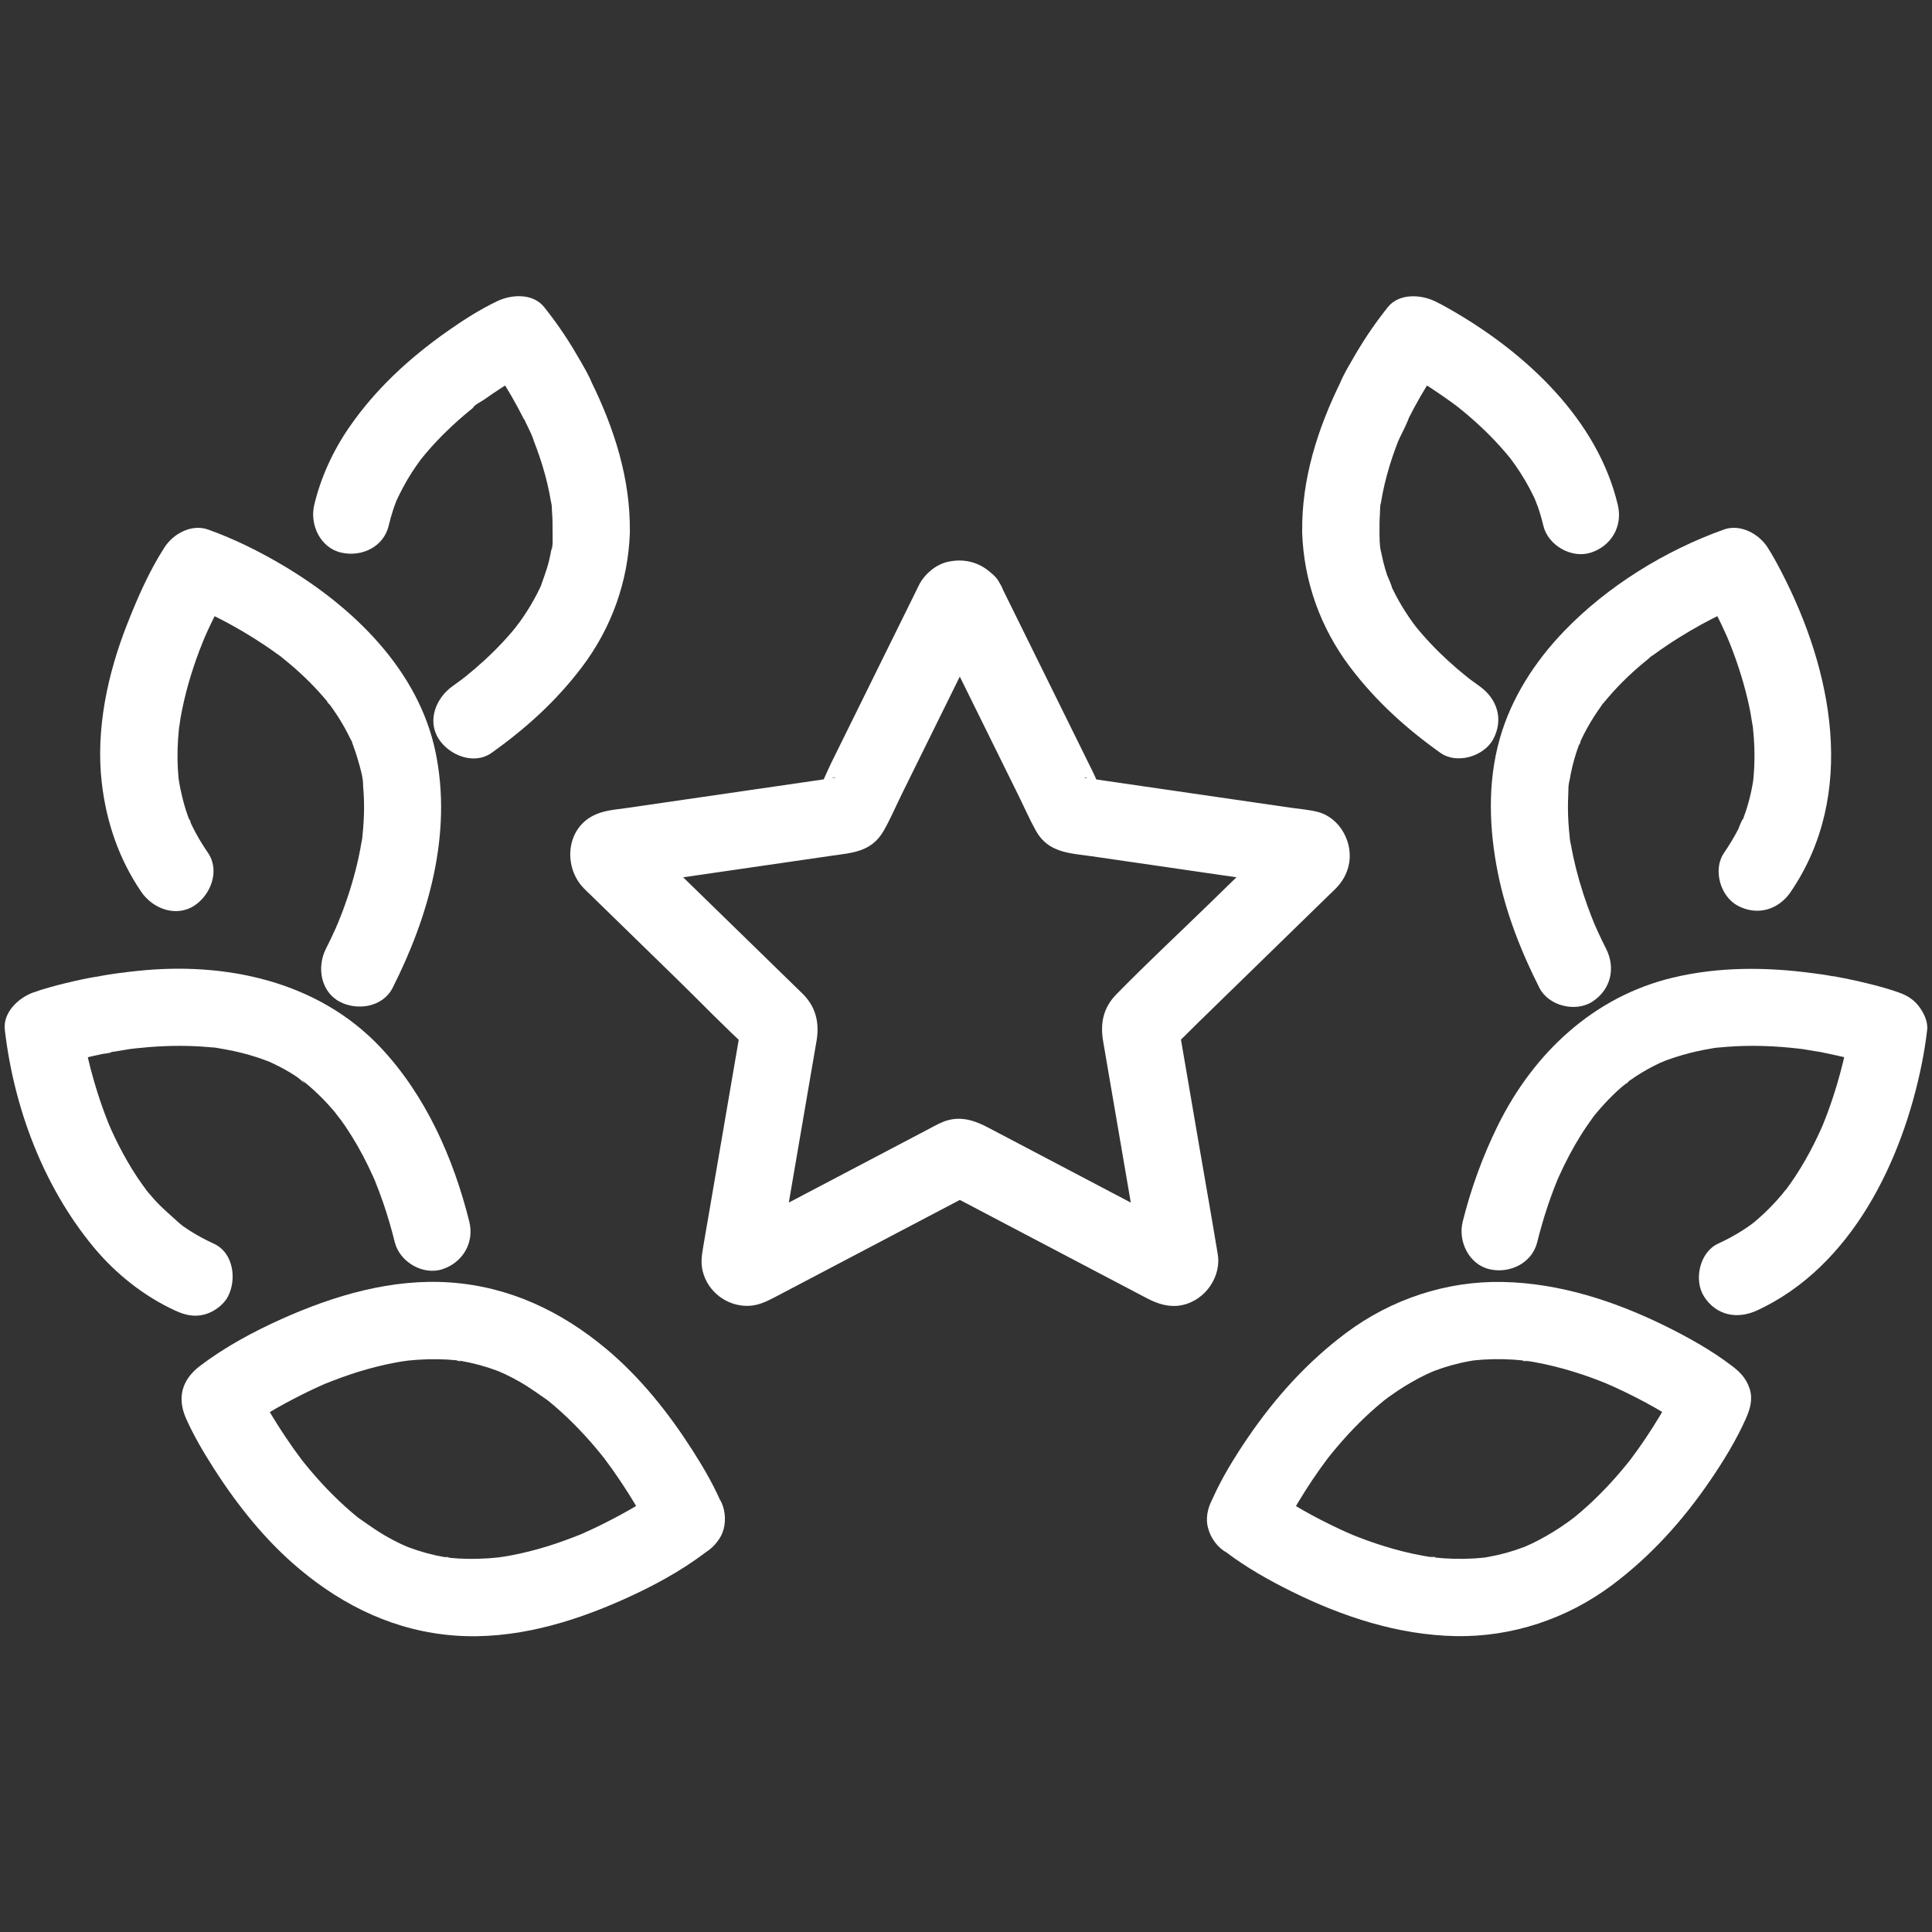
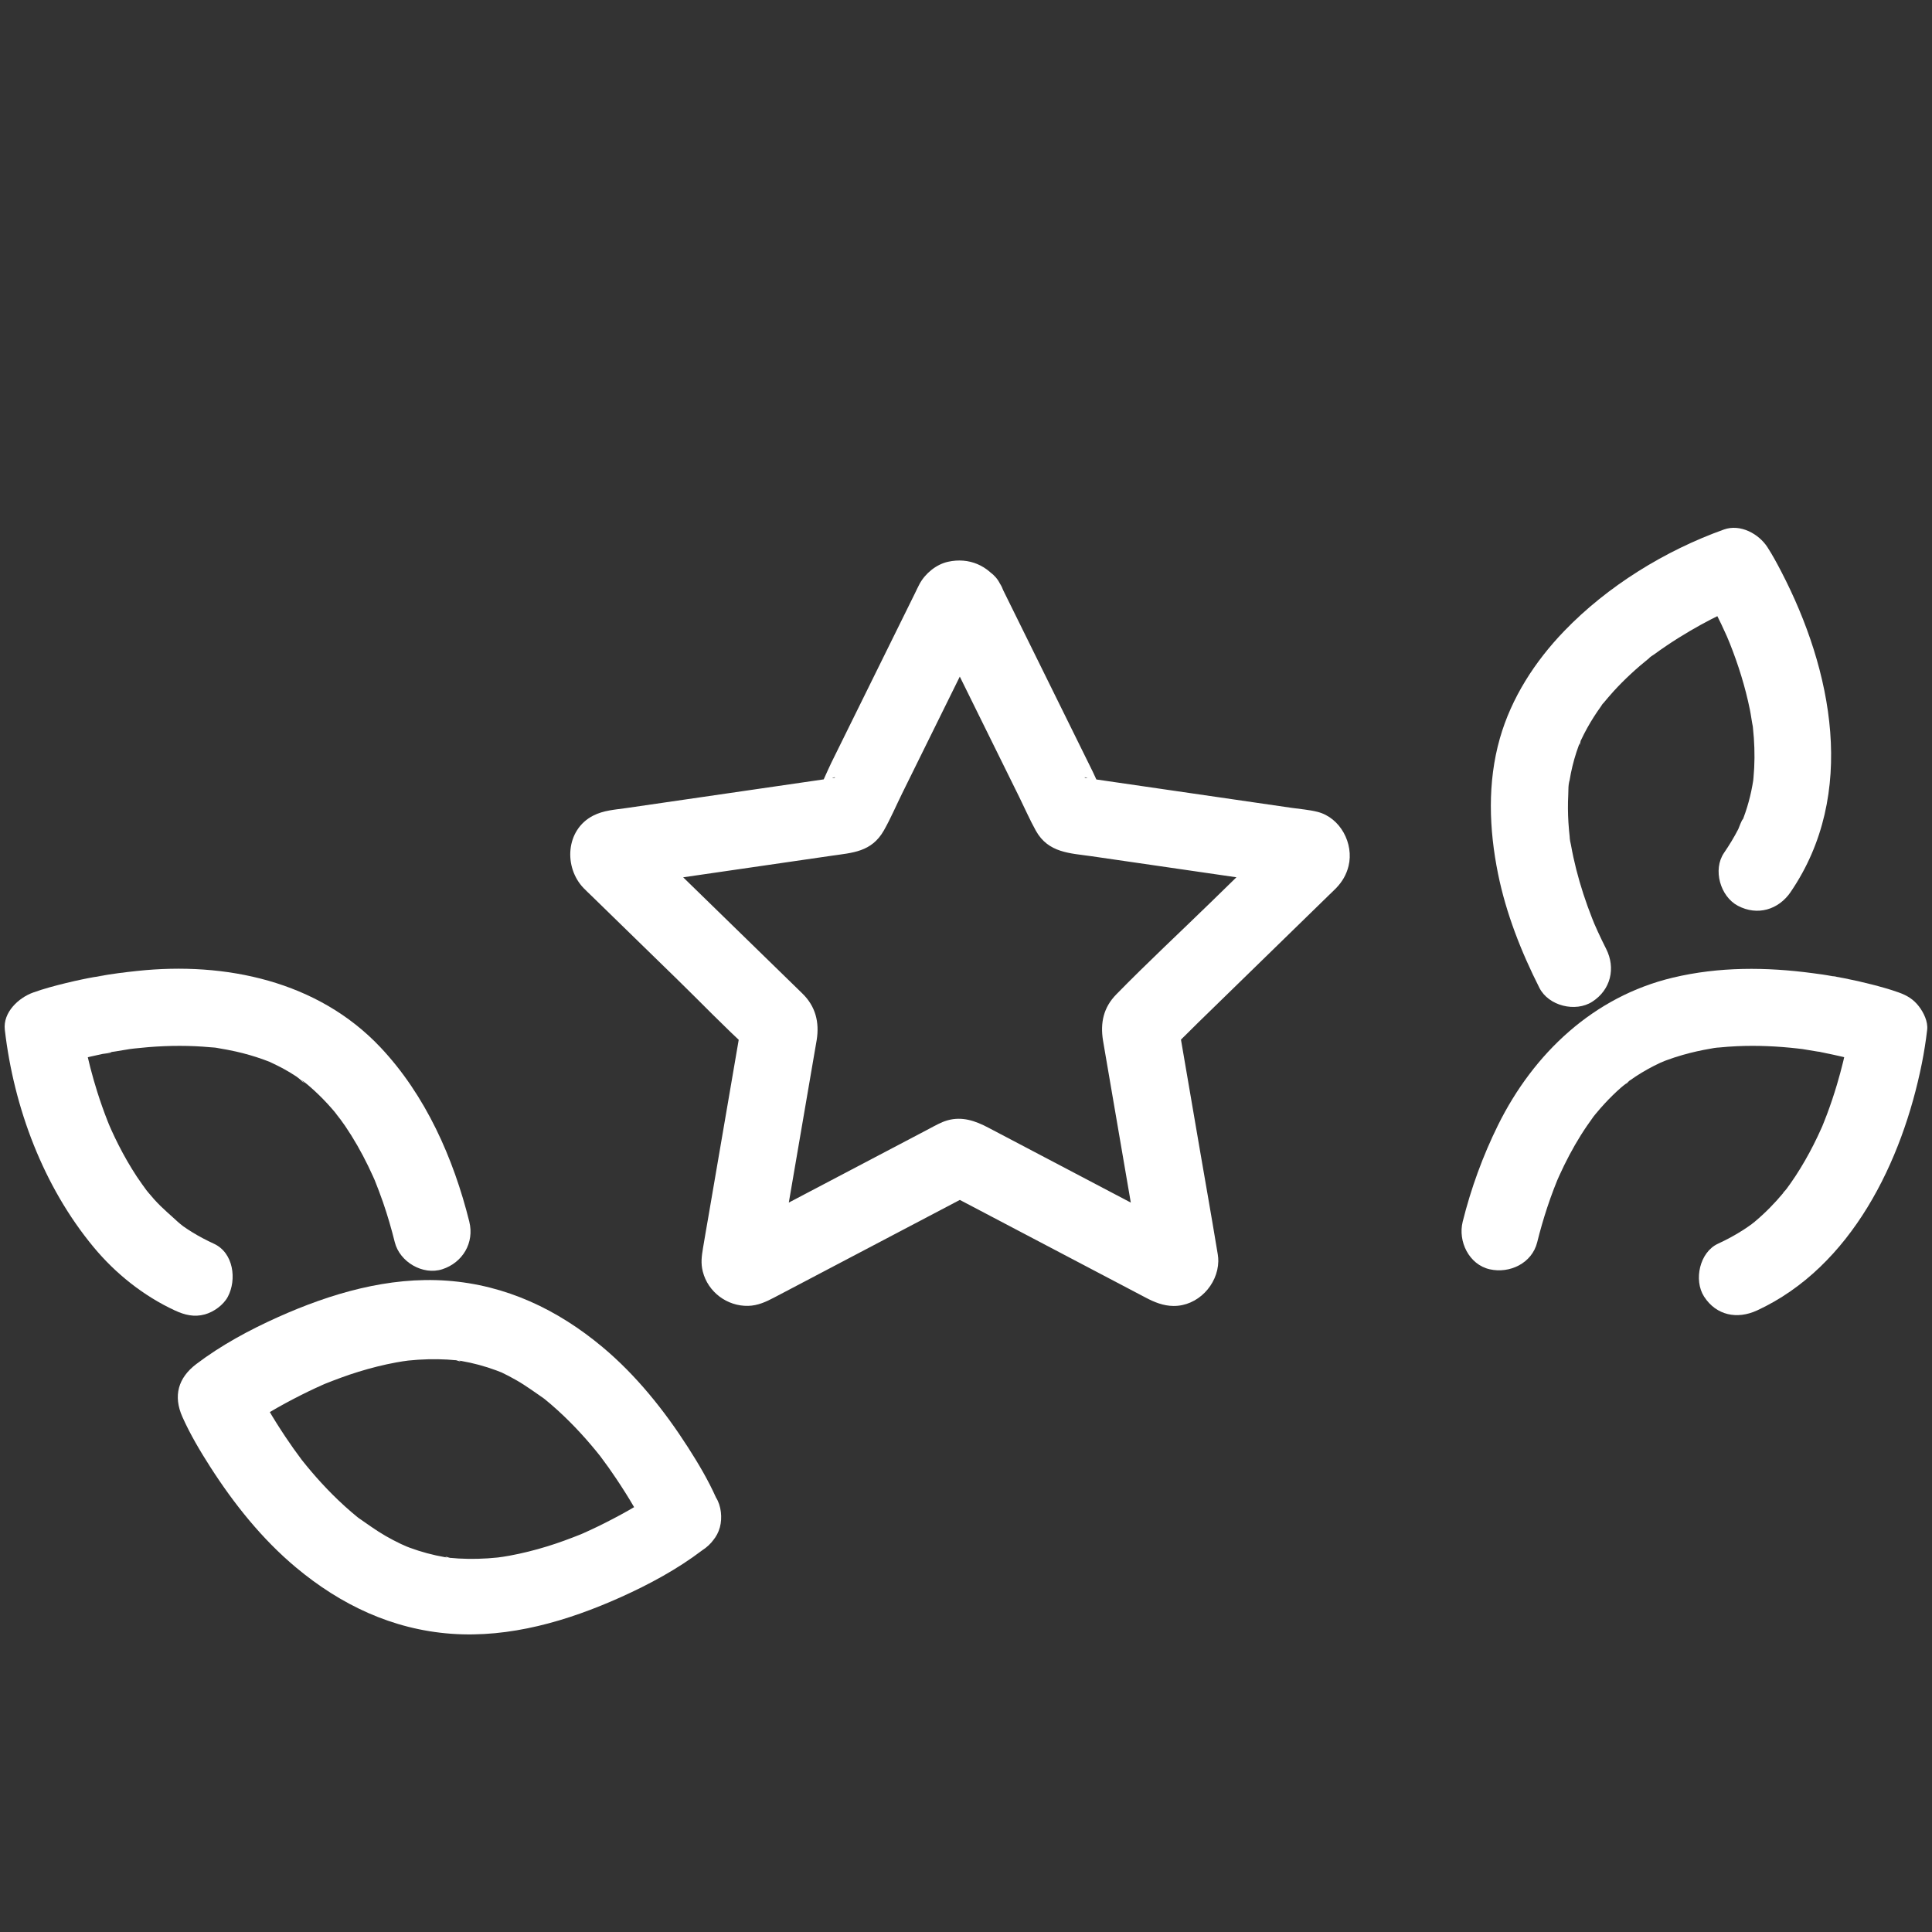
<svg xmlns="http://www.w3.org/2000/svg" viewBox="0 0 1200 1200" data-name="Layer 8" id="Layer_8">
  <rect x="0" y="0" width="1200" height="1200" fill="#333333" stroke="none" />
  <defs>
    <style>
      .cls-1 {
        fill: #fff;
      }
    </style>
  </defs>
  <path d="M579.58,386.67c10.56,21.4,21.12,42.8,31.68,64.2,7.3,14.8,14.6,29.59,21.91,44.39,3.39,6.87,6.49,14,10.22,20.7,7.75,13.92,21.32,13.94,34.71,15.88,15.56,2.26,31.13,4.52,46.69,6.78,16.85,2.45,33.71,4.9,50.56,7.35,9.28,1.35,18.91,3.62,28.29,4.11,6.1.32-10.85-30.1-7.57-32.58-.62.47-1.16,1.13-1.71,1.67l-9.18,8.95c-11.02,10.75-22.05,21.49-33.07,32.24-19.58,19.08-39.68,37.76-58.79,57.3-7.95,8.13-9.99,17.63-8.22,28.61.5,3.1,1.06,6.2,1.59,9.3,2.41,14.04,4.81,28.07,7.22,42.11l14.97,87.27c.18,1.04.31,2.09.54,3.12,2.78,12.53,39.74-15.85,28.63-22.36-2.65-1.55-5.46-2.87-8.17-4.3-12.54-6.59-25.08-13.19-37.62-19.78-26.16-13.76-52.33-27.51-78.49-41.27-7.92-4.16-16.16-7.1-25.34-4.48-3.93,1.12-7.63,3.29-11.25,5.19-11.29,5.94-22.58,11.87-33.87,17.81-27.56,14.49-55.12,28.98-82.68,43.47-2.18,1.15-4.69,2.13-6.73,3.54,4.69-3.24,27.02,30.18,29.09,21.56.31-1.29.45-2.65.68-3.95,2.13-12.4,4.25-24.8,6.38-37.2,5.29-30.83,10.58-61.66,15.86-92.49.45-2.63.94-5.26,1.36-7.9,1.75-11.09-.76-20.89-8.88-28.81s-15.61-15.21-23.41-22.82c-23.14-22.56-46.28-45.11-69.42-67.67-2.75-2.68-5.41-5.49-8.27-8.06-.39-.35-.73-.8-1.15-1.12,5.92,4.43-17.82,33.53-6.84,32.57,10.19-.89,20.41-2.97,30.52-4.44,32.21-4.68,64.42-9.36,96.64-14.04,12.95-1.88,24.87-2.24,32.52-15.71,4.19-7.38,7.58-15.35,11.33-22.96,14.55-29.47,29.09-58.95,43.64-88.42l6.5-13.18c.57-1.16,1.25-2.32,1.74-3.52.12-.29.32-.55.42-.85.02-.06.07-.11.08-.17,0-.01.01-.02.02-.03l-8.28,4.65c-8.28,7.75-16.55,6.2-24.83-4.65,6.8,10.54,21.61,15.85,32.84,8.61,10.53-6.79,15.89-21.55,8.61-32.84s-19.22-16.41-32.26-13.52c-7.3,1.62-14.09,7.24-17.62,13.72-1.01,1.86-1.88,3.81-2.81,5.7l-14.29,28.95c-12.56,25.46-25.13,50.92-37.69,76.37-3.09,6.25-5.65,13.5-9.73,19.2l8.61-8.61c3.32-2.41,4.37-1.16,2.42-1.07-1.01.05-2.04.3-3.03.44l-11.25,1.64c-12.02,1.75-24.04,3.49-36.06,5.24-26.08,3.79-52.15,7.58-78.23,11.37-7.15,1.04-14.21,1.39-20.74,4.75-17.1,8.79-18.35,32.1-5.83,45.04,1.57,1.63,3.25,3.17,4.87,4.75,17.7,17.25,35.4,34.5,53.1,51.76,14.82,14.44,29.23,29.51,44.55,43.43,6.8,6.18-2.45-26.36-4.21-17.6-.53,2.66-.92,5.36-1.38,8.03-1.87,10.89-3.74,21.79-5.6,32.68-4.6,26.84-9.21,53.69-13.81,80.53-1.14,6.64-2.33,13.28-3.42,19.93-.85,5.2-1.45,9.36-.13,14.6,3.21,12.72,15.13,21.64,28.23,21.31,6-.15,11.1-2.54,16.21-5.23,40.56-21.32,81.12-42.65,121.68-63.97.89-.47,1.84-.9,2.71-1.42.21-.13.46-.21.66-.35.07-.04.15-.07.21-.11.15-.11-20.06.02-20.14-.03,1.17.84,2.7,1.42,3.97,2.09,8.56,4.5,17.11,9,25.67,13.49,24.46,12.86,48.91,25.72,73.37,38.57l22.74,11.95c5.33,2.8,10.8,5,16.99,5.07,15.04.17,27.6-13.03,27.89-27.75.06-2.81-.56-5.59-1.01-8.36-3.3-19.99-6.85-39.94-10.28-59.91-4.22-24.61-8.44-49.23-12.66-73.84-.43-2.48-.76-4.99-1.28-7.45-1.74-8.31-11.07,24.05-4.02,17.63,5.76-5.25,11.2-10.92,16.78-16.36,19.81-19.31,39.62-38.62,59.42-57.92,7.26-7.08,14.52-14.15,21.78-21.23,1.49-1.45,3.02-2.86,4.46-4.35,3.81-3.95,6.39-8.37,7.71-13.71,3.42-13.89-5.05-30.09-19.36-33.67-5.17-1.3-10.67-1.7-15.95-2.46-12.13-1.76-24.25-3.52-36.38-5.29-26.08-3.79-52.15-7.58-78.23-11.37l-10.18-1.48c-.94-.14-1.91-.37-2.86-.42-1.94-.1-.92-1.36,2.42,1.07,2.87,2.87,5.74,5.74,8.61,8.61-2.95-4.12-4.82-9.26-7.05-13.79l-15.04-30.47c-11.51-23.33-23.03-46.66-34.54-69.99-2.66-5.39-5.32-10.79-7.99-16.18-5.57-11.28-22.47-15.29-32.84-8.61-11.56,7.45-14.57,20.77-8.61,32.84Z" class="cls-1" />
  <g>
-     <path d="M414.2,922.65c-11.95,9.07-25.27,16.64-38.63,23.38-2.85,1.44-5.73,2.83-8.63,4.18-1.51.7-3.03,1.39-4.55,2.07-.78.34-1.56.68-2.33,1.02-4.44,1.96,5.52-2.22.96-.41-6.93,2.76-13.9,5.37-21.03,7.56-7.71,2.38-15.54,4.35-23.48,5.81-1.9.35-3.81.67-5.72.96-.98.15-4.28.74-.42.08,4.35-.75-.46.02-1.16.09-4.14.43-8.31.71-12.47.81-3.95.1-7.91.04-11.86-.18-1.99-.11-3.97-.27-5.95-.47-2.24-.23-4.32-1.54,1.17.23-1.15-.37-2.53-.38-3.72-.59-7.48-1.29-14.82-3.27-21.94-5.9-1.05-.39-7.27-2.85-3.04-1.15s-1.53-.75-2.33-1.13c-3.22-1.53-6.38-3.19-9.47-4.96-6.16-3.52-11.75-7.72-17.61-11.7,6.21,4.21,1.56,1.2.02-.05-1.27-1.03-2.52-2.08-3.76-3.14-2.76-2.37-5.45-4.81-8.08-7.32-4.83-4.61-9.44-9.44-13.86-14.45-2-2.27-3.96-4.58-5.88-6.91-.94-1.14-1.86-2.29-2.78-3.45-3.67-4.63,3.3,4.38-.22-.28s-6.78-9.26-9.97-14.04c-7.57-11.34-14.79-23.25-20.36-35.73-2.87,10.95-5.74,21.89-8.61,32.84,11.95-9.07,25.27-16.64,38.63-23.38,2.85-1.44,5.73-2.83,8.63-4.18,1.51-.7,3.03-1.39,4.55-2.07.78-.34,1.56-.68,2.33-1.02,4.44-1.96-5.52,2.22-.96.41,6.93-2.76,13.9-5.37,21.03-7.56,7.71-2.38,15.54-4.35,23.48-5.81,1.9-.35,3.81-.67,5.72-.96.98-.15,4.28-.74.42-.08-4.35.75.46-.02,1.16-.09,4.14-.43,8.31-.71,12.47-.81s7.91-.04,11.86.18c1.99.11,3.97.27,5.95.47,2.24.23,4.32,1.54-1.17-.23,1.15.37,2.53.38,3.72.59,7.48,1.29,14.82,3.27,21.94,5.9,1.05.39,7.27,2.85,3.04,1.15s1.53.75,2.33,1.13c3.22,1.53,6.38,3.19,9.47,4.96,6.16,3.52,11.75,7.72,17.61,11.7-6.21-4.21-1.56-1.2-.02.05,1.27,1.03,2.52,2.08,3.76,3.14,2.76,2.37,5.45,4.81,8.08,7.32,4.83,4.61,9.44,9.44,13.86,14.45,2,2.27,3.96,4.58,5.88,6.91.94,1.14,1.86,2.29,2.78,3.45,3.67,4.63-3.3-4.38.22.28s6.78,9.26,9.97,14.04c7.57,11.34,14.79,23.25,20.36,35.73,5.13,11.51,22.76,15.1,32.84,8.61,11.9-7.67,14.1-20.53,8.61-32.84-4.82-10.79-10.94-21.12-17.31-31.05-14.71-22.95-32.23-44.89-53.21-62.42-27.88-23.29-59.92-38.53-96.49-41.2-36.33-2.65-72.33,7.95-105.13,22.67-17.63,7.91-35.22,17.39-50.66,29.12-11.23,8.53-14.46,19.72-8.61,32.84,4.82,10.79,10.94,21.12,17.31,31.05,14.71,22.95,32.23,44.89,53.21,62.42,27.88,23.29,59.92,38.53,96.49,41.2,36.33,2.65,72.33-7.95,105.13-22.67,17.63-7.91,35.22-17.39,50.66-29.12,5.19-3.94,9.23-7.8,11.03-14.34,1.58-5.74.87-13.39-2.42-18.49-6.35-9.85-22.14-16.73-32.84-8.61Z" class="cls-1" />
+     <path d="M414.2,922.65c-11.95,9.07-25.27,16.64-38.63,23.38-2.85,1.44-5.73,2.83-8.63,4.18-1.51.7-3.03,1.39-4.55,2.07-.78.34-1.56.68-2.33,1.02-4.44,1.96,5.52-2.22.96-.41-6.93,2.76-13.9,5.37-21.03,7.56-7.71,2.38-15.54,4.35-23.48,5.81-1.9.35-3.81.67-5.72.96-.98.15-4.28.74-.42.08,4.35-.75-.46.02-1.16.09-4.14.43-8.31.71-12.47.81-3.95.1-7.91.04-11.86-.18-1.99-.11-3.97-.27-5.95-.47-2.24-.23-4.32-1.54,1.17.23-1.15-.37-2.53-.38-3.72-.59-7.48-1.29-14.82-3.27-21.94-5.9-1.05-.39-7.27-2.85-3.04-1.15s-1.53-.75-2.33-1.13c-3.22-1.53-6.38-3.19-9.47-4.96-6.16-3.52-11.75-7.72-17.61-11.7,6.21,4.21,1.56,1.2.02-.05-1.27-1.03-2.52-2.08-3.76-3.14-2.76-2.37-5.45-4.81-8.08-7.32-4.83-4.61-9.44-9.44-13.86-14.45-2-2.27-3.96-4.58-5.88-6.91-.94-1.14-1.86-2.29-2.78-3.45-3.67-4.63,3.3,4.38-.22-.28s-6.78-9.26-9.97-14.04c-7.57-11.34-14.79-23.25-20.36-35.73-2.87,10.95-5.74,21.89-8.61,32.84,11.95-9.07,25.27-16.64,38.63-23.38,2.85-1.44,5.73-2.83,8.63-4.18,1.51-.7,3.03-1.39,4.55-2.07.78-.34,1.56-.68,2.33-1.02,4.44-1.96-5.52,2.22-.96.41,6.93-2.76,13.9-5.37,21.03-7.56,7.71-2.38,15.54-4.35,23.48-5.81,1.9-.35,3.81-.67,5.72-.96.98-.15,4.28-.74.42-.08-4.35.75.46-.02,1.16-.09,4.14-.43,8.31-.71,12.47-.81s7.91-.04,11.86.18c1.99.11,3.97.27,5.95.47,2.24.23,4.32,1.54-1.17-.23,1.15.37,2.53.38,3.72.59,7.48,1.29,14.82,3.27,21.94,5.9,1.05.39,7.27,2.85,3.04,1.15c3.22,1.53,6.38,3.19,9.47,4.96,6.16,3.52,11.75,7.72,17.61,11.7-6.21-4.21-1.56-1.2-.02.05,1.27,1.03,2.52,2.08,3.76,3.14,2.76,2.37,5.45,4.81,8.08,7.32,4.83,4.61,9.44,9.44,13.86,14.45,2,2.27,3.96,4.58,5.88,6.91.94,1.14,1.86,2.29,2.78,3.45,3.67,4.63-3.3-4.38.22.28s6.78,9.26,9.97,14.04c7.57,11.34,14.79,23.25,20.36,35.73,5.13,11.51,22.76,15.1,32.84,8.61,11.9-7.67,14.1-20.53,8.61-32.84-4.82-10.79-10.94-21.12-17.31-31.05-14.71-22.95-32.23-44.89-53.21-62.42-27.88-23.29-59.92-38.53-96.49-41.2-36.33-2.65-72.33,7.95-105.13,22.67-17.63,7.91-35.22,17.39-50.66,29.12-11.23,8.53-14.46,19.72-8.61,32.84,4.82,10.79,10.94,21.12,17.31,31.05,14.71,22.95,32.23,44.89,53.21,62.42,27.88,23.29,59.92,38.53,96.49,41.2,36.33,2.65,72.33-7.95,105.13-22.67,17.63-7.91,35.22-17.39,50.66-29.12,5.19-3.94,9.23-7.8,11.03-14.34,1.58-5.74.87-13.39-2.42-18.49-6.35-9.85-22.14-16.73-32.84-8.61Z" class="cls-1" />
    <path d="M291.51,758.86c-9.82-39.44-27.12-78.6-55.28-108.43-38.83-41.12-96.3-53.2-150.92-47.37-7.95.85-15.94,1.82-23.8,3.28l-1.48.26c7.01-.87,6.51-.79-1.5.26-2.5.42-4.99.94-7.47,1.45-3.33.69-6.65,1.44-9.96,2.25-6.89,1.68-13.81,3.51-20.49,5.91-9.05,3.24-18.87,12.33-17.62,23.14,5.61,48.47,23.97,97.43,55.23,135.1,13.65,16.45,31.07,30.3,50.49,39.28,6,2.77,11.89,4.24,18.49,2.42,5.57-1.53,11.6-5.84,14.34-11.03,5.59-10.58,3.56-27.21-8.61-32.84-4.73-2.19-9.35-4.59-13.78-7.34-1.81-1.12-3.59-2.3-5.34-3.52-1.9-1.32-6.66-5.96-1.24-.79-5.61-5.35-11.57-10.08-16.77-15.9-1.24-1.38-2.45-2.79-3.63-4.22-.53-.63-1.03-1.28-1.56-1.91-2.89-3.47,2.93,4,1.1,1.46-2.27-3.14-4.57-6.24-6.71-9.48-4.17-6.33-7.95-12.92-11.38-19.68-1.57-3.1-3.08-6.24-4.51-9.42-.47-1.04-2.91-6.76-1.06-2.33,1.75,4.18.25.57-.08-.23-.42-1.02-.83-2.05-1.23-3.08-2.3-5.86-4.39-11.79-6.29-17.79-3.17-10.05-5.81-20.27-7.88-30.6-.68-3.41-1.3-6.82-1.84-10.26-.15-1-.29-1.99-.44-2.99,1.59,10.43.96,7.41.7,5.14-5.87,7.71-11.75,15.43-17.62,23.14,4.84-1.73,9.82-3.13,14.78-4.45s10.41-2.61,15.67-3.7c1.13-.23,4.72-.37,5.54-1.1l-4.42.5,6.38-.86c3.01-.47,6.02-1.02,9.03-1.49,5.59-.87-5.74.65,0-.02,1.1-.13,2.19-.27,3.28-.39,2.82-.32,5.64-.59,8.46-.82,6.53-.53,13.08-.81,19.63-.8s12.44.28,18.64.84c1.84.17,3.86.2,5.67.61-.76-.17-5.24-.84-.7-.07,3.74.64,7.46,1.29,11.16,2.13,5.67,1.28,11.27,2.88,16.75,4.83,1.38.49,2.74,1.06,4.12,1.54,3.46,1.21-5.27-2.52-.03-.02,3.22,1.54,6.43,3.06,9.55,4.8,2.43,1.36,4.81,2.8,7.13,4.33,1.52.99,4.27,3.76,5.99,4.19-3.35-.84-3.37-2.68-.85-.64.93.76,1.86,1.53,2.77,2.31,2.18,1.87,4.3,3.81,6.35,5.82,3.39,3.32,6.62,6.81,9.67,10.44,1.22,1.46,5.73,8.02,1.52,1.77,1.56,2.32,3.32,4.52,4.89,6.84,5.39,7.93,10.13,16.3,14.33,24.92,1.06,2.18,2.09,4.38,3.08,6.59.45.99.88,1.99,1.32,2.98,1.9,4.28-2.02-5.02-.42-.99,1.83,4.6,3.6,9.21,5.22,13.88,2.82,8.18,5.24,16.48,7.33,24.88,3.03,12.19,17.4,20.69,29.52,16.76,12.63-4.09,20.01-16.46,16.76-29.52h0Z" class="cls-1" />
-     <path d="M243.86,613.58c22.62-44.71,37.02-96.01,26.73-146.11-10.53-51.29-51.25-90.45-94.69-116.22-14.73-8.74-30.46-16.55-46.61-22.33-10.24-3.67-21.63,2.54-27.1,11.03-9.57,14.83-16.8,31.42-23.23,47.78-12.11,30.77-19.58,65.32-15.75,98.44,2.82,24.42,10.62,47.37,24.54,67.79,7.06,10.35,21.42,15.97,32.84,8.61,10.3-6.64,16.17-21.74,8.61-32.84-2.58-3.79-5.03-7.66-7.23-11.68-1.11-2.03-2.17-4.08-3.17-6.17-.22-.46-1.27-3.12-1.46-3.16.97.24,1.83,4.63.08.06-3.05-7.98-5.02-16.18-6.47-24.58-.71-4.12.33,1.57.26,1.97.13-.73-.25-2.29-.32-2.94-.19-1.96-.33-3.92-.44-5.88-.22-4.14-.26-8.3-.13-12.45.12-3.87.38-7.73.76-11.58.17-1.67.4-3.33.57-5-.8,7.92.08-.09.43-2.08,2.53-14.47,6.65-28.64,11.85-42.37,1.12-2.95,2.36-5.86,3.5-8.8.2-.51-2.35,5.44-1.32,3.13.3-.67.58-1.35.88-2.03.64-1.47,1.3-2.93,1.96-4.38,2.17-4.74,4.47-9.41,6.9-14.02s4.94-9.22,7.77-13.6c-9.03,3.68-18.07,7.35-27.1,11.03.79.28,1.56.58,2.34.89.82.32,1.64.65,2.46.98,5.16,2.07-5.87-2.58-.85-.36,7.74,3.42,15.34,7.12,22.76,11.19,9.93,5.44,19.54,11.45,28.7,18.1,1.27.92,2.68,1.79,3.84,2.84-3.89-3.52-1.91-1.5-.94-.71,1.99,1.62,3.98,3.22,5.93,4.88,3.98,3.4,7.84,6.94,11.54,10.65s7.39,7.73,10.79,11.84c.65.78,1.31,1.84,2.04,2.51-3.92-3.61-1.44-1.89-.31-.34,1.77,2.41,3.47,4.88,5.08,7.39,2.82,4.39,5.37,8.95,7.64,13.65.53,1.1,1.57,2.58,1.74,3.77-.58-4.08-1.18-3.01-.5-1.1,1.19,3.32,2.39,6.61,3.36,10.01,1.4,4.93,3.31,10.78,3.39,15.94-.11-6.45-.12-.47,0,.86.11,1.21.21,2.43.29,3.64.22,3.33.31,6.66.3,9.99-.02,5.69-.36,11.38-.97,17.04-.12,1.13-.19,2.41-.42,3.53,1.35-6.53.04-.67-.18.61-.48,2.87-1.02,5.73-1.62,8.57-2.49,11.76-5.97,23.31-10.19,34.56-1.04,2.77-2.14,5.51-3.25,8.25-1.5,3.74.61-1.51.78-1.84-.73,1.37-1.26,2.9-1.9,4.33-1.89,4.21-3.88,8.36-5.97,12.48-5.66,11.19-3.32,26.53,8.61,32.84,10.92,5.77,26.79,3.35,32.84-8.61h0Z" class="cls-1" />
-     <path d="M305.33,467.61c21.33-15.14,40.22-32.29,56.04-53.17,18.46-24.38,28.85-53.27,29.86-83.87.35-10.42-7.69-20.48-17.62-23.14h-.04c5.87,7.7,11.75,15.42,17.62,23.13.52-33.02-9.76-64.83-24.25-94.14l2.42,18.49c2.97-11.49-3.9-21.99-9.37-31.59-2.89-5.08-5.94-10.06-9.16-14.94-4-6.07-8.29-11.93-12.82-17.61-6.95-8.72-20.19-7.99-29.08-3.75-10.97,5.23-21.39,11.92-31.29,18.9-23.43,16.51-44.4,35.78-60.73,59.46-10.01,14.51-17.7,31.15-21.76,48.33-2.88,12.19,3.81,26.57,16.76,29.52s26.43-3.69,29.52-16.76c.8-3.37,1.71-6.7,2.8-9.98.54-1.62,1.12-3.24,1.73-4.83.23-.59.5-1.18.7-1.78.94-2.77-2.4,5.31-.68,1.62,2.85-6.12,5.96-12.04,9.61-17.73,1.79-2.8,3.68-5.53,5.66-8.21.49-.66,1.03-1.3,1.49-1.98-.1.16-3.86,4.84-1.48,1.94,1.04-1.26,2.06-2.54,3.11-3.8,4.26-5.05,8.8-9.85,13.55-14.44,4.36-4.22,8.91-8.24,13.6-12.1.98-.8,1.96-1.6,2.95-2.39.56-.44,1.12-.88,1.68-1.32,2.79-2.22-2.38,1.89-2.36,1.82.49-1.58,5.53-4.11,6.9-5.09,7.05-5.03,14.34-9.72,21.85-14.04,3.48-2,7-3.97,10.63-5.7-9.69-1.25-19.39-2.5-29.08-3.75,1.72,2.16-3.42-4.53-3-3.89.51.77,1.12,1.48,1.67,2.23,2.05,2.78,4.02,5.63,5.94,8.5,6.22,9.32,11.8,19.05,16.82,29.06l-2.42-18.49c-3.24,12.5,4.84,20.69,8.43,31.55-2.05-6.19-.35-.73.11.44.62,1.58,1.22,3.18,1.81,4.77,1.29,3.54,2.49,7.11,3.58,10.71,2.16,7.14,3.92,14.4,5.13,21.76.28,1.71,1.99,6.26.16.83.54,1.6.4,3.75.53,5.47.33,4.3.42,8.59.35,12.9-.16,10.45,7.56,20.45,17.62,23.14h.04c-5.87-7.7-11.75-15.42-17.62-23.13-.11,3.46.42,8.29-.83,11.53l.33-2.52c-.2,1.29-.42,2.58-.67,3.86-.3,1.55-.64,3.09-1,4.62-1.4,5.89-3.63,11.36-5.54,17.07.73-2.18,1.75-4.04.24-.79-.65,1.39-1.33,2.77-2.03,4.14-1.28,2.49-2.63,4.95-4.06,7.35-1.55,2.61-3.19,5.17-4.9,7.68-.71,1.04-1.43,2.07-2.17,3.09-.51.71-3.95,4.71-1.27,1.79s-.35.42-.9,1.09c-.94,1.15-1.89,2.29-2.85,3.42-1.75,2.05-3.55,4.06-5.39,6.03-3.74,4.01-7.65,7.86-11.7,11.56-3.67,3.36-7.46,6.59-11.33,9.71-1.01.81-2.06,1.58-3.05,2.41,5.64-4.72,2.13-1.65.85-.69-1.93,1.44-3.89,2.86-5.85,4.25-10.21,7.25-16.06,21.28-8.61,32.84,6.54,10.14,21.89,16.38,32.84,8.61h0Z" class="cls-1" />
  </g>
  <g>
-     <path d="M761.57,964.09c12.56,9.54,26.62,17.45,40.72,24.43,31.65,15.67,66.11,26.99,101.71,27.7,35.02.7,69.28-10.74,97.27-31.68,24.21-18.11,44.11-40.25,61.11-65.2,8.21-12.05,16.02-24.77,21.98-38.13,2.59-5.81,4.49-12.08,2.42-18.49s-5.77-10.35-11.03-14.34c-12.56-9.54-26.62-17.45-40.72-24.43-31.65-15.67-66.11-26.99-101.71-27.7-35.02-.7-69.28,10.74-97.27,31.68-24.21,18.11-44.11,40.25-61.11,65.2-8.21,12.05-16.02,24.77-21.98,38.13-2.71,6.08-4.26,11.81-2.42,18.49,1.53,5.57,5.84,11.6,11.03,14.34,10.46,5.52,27.38,3.63,32.84-8.61,4.57-10.25,10.35-20.07,16.34-29.54,2.9-4.58,5.92-9.08,9.06-13.5,1.61-2.27,3.25-4.51,4.93-6.73.43-.57.88-1.13,1.3-1.71.01-.01-4.01,5.1-1.76,2.29,1.04-1.29,2.06-2.59,3.11-3.88,8.42-10.31,17.62-20.02,27.71-28.72,1.23-1.07,2.48-2.11,3.74-3.15.67-.55,5.5-4.38,1.91-1.56s1.32-.94,2.03-1.45c1.68-1.21,3.38-2.39,5.1-3.54,5.74-3.82,11.72-7.28,17.93-10.28,1.02-.49,7.1-3.1,2.9-1.4s1.64-.62,2.45-.93c3.41-1.28,6.87-2.42,10.37-3.39,3.76-1.05,7.57-1.92,11.42-2.6.99-.18,1.99-.32,2.98-.5,5.15-.9-4.63.47-1.17.16,2.23-.19,4.46-.45,6.7-.59,8.36-.52,16.75-.28,25.08.59.84.09,2.03.37,2.91.33-5.17.25-4.07-.59-2.04-.27,1.91.3,3.82.6,5.73.94,4.24.77,8.46,1.68,12.64,2.72,7.66,1.91,15.21,4.25,22.64,6.94,3.34,1.21,6.64,2.52,9.94,3.84,1.44.57,3.98,1.93-2.14-.92.77.36,1.57.68,2.35,1.02,1.91.84,3.82,1.7,5.71,2.58,16.42,7.63,32.79,16.58,47.26,27.56-2.87-10.95-5.74-21.89-8.61-32.84-4.57,10.25-10.35,20.07-16.34,29.54-2.9,4.58-5.92,9.08-9.06,13.5-1.61,2.27-3.25,4.51-4.93,6.73-.43.57-.88,1.13-1.3,1.71-.01.01,4.01-5.1,1.76-2.29-1.04,1.29-2.06,2.59-3.11,3.88-8.42,10.31-17.62,20.02-27.71,28.72-1.23,1.07-2.48,2.11-3.74,3.15-.67.55-5.5,4.38-1.91,1.56s-1.32.94-2.03,1.45c-1.68,1.21-3.38,2.39-5.1,3.54-5.74,3.82-11.72,7.28-17.93,10.28-1.02.49-7.1,3.1-2.9,1.4,4.26-1.72-1.64.62-2.45.93-3.41,1.28-6.87,2.42-10.37,3.39-3.76,1.05-7.57,1.92-11.42,2.6-.99.18-1.99.32-2.98.5-5.15.9,4.63-.47,1.17-.16-2.23.19-4.46.45-6.7.59-8.36.52-16.75.28-25.08-.59-.84-.09-2.03-.37-2.91-.33,5.17-.25,4.07.59,2.04.27-1.91-.3-3.82-.6-5.73-.94-4.24-.77-8.46-1.68-12.64-2.72-7.66-1.91-15.21-4.25-22.64-6.94-3.34-1.21-6.64-2.52-9.94-3.84-1.44-.57-3.98-1.93,2.14.92-.77-.36-1.57-.68-2.35-1.02-1.91-.84-3.82-1.7-5.71-2.58-16.42-7.63-32.79-16.58-47.26-27.57-4.62-3.51-13.19-3.88-18.49-2.42-5.57,1.53-11.6,5.84-14.34,11.03-2.94,5.57-4.42,12.32-2.42,18.49,2.05,6.34,5.77,10.35,11.03,14.34Z" class="cls-1" />
    <path d="M1091.28,813.97c58.8-27.18,90.29-92.89,102.43-153.51,1.38-6.9,2.48-13.87,3.29-20.87.59-5.06-2.22-10.75-5.15-14.54-3.35-4.33-7.26-6.74-12.47-8.6-5.5-1.97-11.18-3.53-16.83-4.99-5.72-1.47-11.48-2.77-17.27-3.9-3.38-.66-6.75-1.29-10.19-1.57,8.65.7,5.5.72,3.41.34-4.12-.76-8.29-1.29-12.44-1.85-29.01-3.9-58.37-4.08-87.01,2.75-49.26,11.75-86.54,47-108.6,91.61-9.45,19.12-16.8,39.32-21.95,60.01-3.03,12.16,3.91,26.6,16.76,29.52,12.42,2.83,26.28-3.73,29.52-16.76,1.8-7.25,3.86-14.43,6.2-21.52,1.26-3.82,2.61-7.62,4.04-11.38.75-1.96,1.54-3.91,2.31-5.86,1.79-4.51-2.4,5.46-.42.99.53-1.19,1.05-2.39,1.58-3.58,3.9-8.63,8.32-17.04,13.34-25.08,2.47-3.95,5.12-7.77,7.85-11.55,3.01-4.15-3.58,4.36-.32.38.6-.73,1.18-1.47,1.78-2.2,1.81-2.19,3.67-4.33,5.6-6.42,3.24-3.5,6.65-6.85,10.24-9.99,1.75-1.53,3.97-2.93,5.56-4.61-3.88,4.11-2.44,1.89-.78.7,1.39-1,2.79-1.96,4.22-2.9,4.82-3.15,9.86-5.96,15.07-8.39.28-.13,5.65-2.32,2-.92s1.78-.64,2.05-.74c3.28-1.22,6.62-2.31,9.98-3.27,5.81-1.67,11.72-2.98,17.68-3.98,1.2-.2,2.56-.52,3.79-.59-6.3.38.08.04,1.19-.07,3.75-.38,7.51-.65,11.27-.82,12.46-.55,24.96.01,37.35,1.41,1.1.12,2.19.26,3.28.39,5.09.61-5.49-.81.77.13,2.76.42,5.5.93,8.26,1.37l6.38.86c-5.03-.68-5.88-.73-2.53-.14,1.8.39,3.62.72,5.42,1.11,3.24.69,6.47,1.44,9.69,2.24,6.38,1.59,12.79,3.32,18.99,5.54-5.87-7.71-11.75-15.43-17.62-23.14-.44,3.78,1.3-9.1.39-3.01-.42,2.82-.91,5.62-1.44,8.42-1.83,9.66-4.18,19.22-6.98,28.64-1.84,6.2-3.89,12.34-6.16,18.39-1.09,2.92-2.28,5.79-3.43,8.69s2.64-6.06.88-2.11c-.31.69-.61,1.39-.92,2.08-.78,1.75-1.58,3.49-2.4,5.22-3.22,6.78-6.77,13.4-10.7,19.8-1.91,3.11-3.9,6.16-5.99,9.14-1.05,1.51-2.15,2.98-3.23,4.46s-3.38,3.54,1.13-1.45c-.82.91-1.55,1.93-2.33,2.88-5.44,6.55-11.42,12.66-17.96,18.12-.79.66-1.72,1.26-2.44,1.99,1.69-1.7,4.11-3.08.83-.68-1.72,1.25-3.47,2.46-5.25,3.62-5.09,3.31-10.44,6.17-15.95,8.72-11.43,5.28-15.17,22.66-8.61,32.84,7.6,11.78,20.61,14.26,32.84,8.61h0Z" class="cls-1" />
    <path d="M1112.26,553.94c41.44-60.77,25.9-137.77-5.92-198.98-2.65-5.1-5.4-10.19-8.51-15.03-5.42-8.41-16.91-14.68-27.1-11.03-36.58,13.1-72.24,35.09-99.19,63.07-18.12,18.81-32.76,41.39-39.95,66.65-7.8,27.38-6.74,56.35-1.15,84.02,4.99,24.66,14.38,48.53,25.71,70.93,5.68,11.23,22.4,15.34,32.84,8.61,11.47-7.39,14.68-20.83,8.61-32.84-1.79-3.53-3.51-7.09-5.16-10.69-.83-1.82-1.63-3.65-2.44-5.48-1.34-3.02,2.39,5.84.51,1.21-.55-1.35-1.1-2.7-1.63-4.05-3.91-9.92-7.25-20.07-9.87-30.41-1.27-5.02-2.37-10.09-3.27-15.19-.27-1.56-.95-3.64-.84-5.21-.04.6.65,5.63.15,1.11-.36-3.26-.68-6.52-.88-9.8-.35-5.72-.4-11.46-.1-17.18.15-2.85-.07-6.41.78-9.1-.19.6-.91,5.47-.11,1,.32-1.78.61-3.56.97-5.33,1.2-5.87,2.83-11.66,4.92-17.27.35-.94,1.06-2.19,1.22-3.13-.83,4.85-1.02,2.39-.09.38,1.28-2.75,2.66-5.45,4.13-8.11,2.52-4.53,5.32-8.91,8.34-13.12.74-1.03,1.47-2.43,2.41-3.27-3.6,3.2-1.85,2.33-.75,1.03,2.08-2.46,4.13-4.94,6.3-7.32,6.88-7.54,14.42-14.45,22.38-20.82l.6-.48c1.9-1.49,1.59-1.26-.94.71.44-.7,2.3-1.72,3.07-2.28,2.51-1.84,5.07-3.63,7.65-5.38,4.84-3.27,9.79-6.38,14.83-9.33,8.75-5.12,17.77-9.78,27.01-13.93,2.04-.92,9.19-3.72.19-.15,1.15-.45,2.28-.94,3.42-1.39,1.02-.4,2.04-.8,3.08-1.17-9.03-3.68-18.07-7.35-27.1-11.03,2.28,3.54,4.34,7.24,6.34,10.94,2.24,4.14,4.37,8.33,6.4,12.58,1.19,2.48,2.34,4.98,3.45,7.5.52,1.17,1.01,2.36,1.54,3.53-3.48-7.72-.54-1.26.22.67,5.33,13.38,9.66,27.2,12.54,41.32.75,3.7,1.18,7.47,1.95,11.16.05.25-.68-5.53-.38-2.83.1.95.23,1.9.33,2.86.23,2.15.43,4.31.58,6.48.58,8.28.55,16.6-.24,24.86-.07.74-.17,1.47-.23,2.21-.27,3.07.89-5.6.18-1.23-.4,2.45-.83,4.9-1.35,7.34-.95,4.43-2.15,8.81-3.61,13.09-.38,1.11-.77,2.23-1.19,3.33-.31.82-.62,1.64-.96,2.46-.67,1.66-.43,1.09.72-1.7-.82.22-2.59,5.47-3,6.28-2.63,5.11-5.62,10-8.86,14.74-7.09,10.4-2.31,27.07,8.61,32.84,12.17,6.43,25.27,2.49,32.84-8.61h0Z" class="cls-1" />
-     <path d="M1004.87,313.71c-12.53-53.02-56.73-94.08-102.34-120.51-3.74-2.17-7.54-4.31-11.45-6.17-8.78-4.18-22.19-4.89-29.08,3.75-4.53,5.68-8.82,11.54-12.82,17.61-3.22,4.88-6.27,9.86-9.16,14.94-5.44,9.55-12.43,20.17-9.37,31.59.81-6.16,1.61-12.33,2.42-18.49-14.49,29.3-24.77,61.12-24.25,94.14l17.62-23.14h-.04c-9.89,2.66-17.97,12.73-17.62,23.15,1.02,30.6,11.4,59.48,29.86,83.87,15.81,20.88,34.71,38.03,56.04,53.17,10.27,7.29,27.15,2.16,32.84-8.61,6.52-12.35,2.35-25.06-8.61-32.84-1.97-1.4-3.92-2.81-5.85-4.25-1.39-1.04-4.68-3.94.85.69-.83-.69-1.7-1.33-2.54-2.01-4.05-3.24-8.01-6.61-11.84-10.12s-7.61-7.21-11.2-11.03c-2.01-2.14-3.98-4.33-5.89-6.56-.8-.94-1.6-1.89-2.38-2.85-.52-.63-4.08-4.62-1.37-1.67s-.3-.45-.83-1.17c-.89-1.22-1.76-2.45-2.61-3.7-1.57-2.3-3.07-4.64-4.5-7.02s-2.82-4.84-4.11-7.32c-.71-1.36-1.39-2.74-2.05-4.12-.33-.69-.65-1.39-.97-2.1-.74-1.66-.45-.93.88,2.19.4-.57-2.62-6.93-2.97-8-.9-2.73-1.7-5.5-2.39-8.29-.44-1.79-.83-3.59-1.18-5.39-.18-.91-1.68-7.35-.34-1.33-.81-3.66-.7-7.8-.83-11.53l-17.62,23.14h.04c10.04-2.7,17.78-12.7,17.62-23.15-.06-4,.01-7.99.29-11.98.13-1.93-.06-4.56.59-6.38l-.39,2.76c.17-1.2.35-2.4.55-3.59,1.22-7.36,2.97-14.63,5.13-21.76,1.09-3.6,2.29-7.18,3.58-10.71.58-1.6,1.19-3.19,1.81-4.77.56-1.43,2.91-6.17.11-.44,4.66-9.54,11.29-20.88,8.43-31.55-.81,6.16-1.61,12.33-2.42,18.49,5.03-10.01,10.61-19.73,16.82-29.06,1.85-2.78,3.75-5.52,5.72-8.21.58-.79,1.18-1.56,1.76-2.35,1.44-1.96-4.7,6.02-2.87,3.71-9.69,1.25-19.39,2.5-29.08,3.75,10.26,4.89,20.02,11.09,29.34,17.54,2,1.38,3.98,2.79,5.94,4.23,1.1.8,2.18,1.62,3.27,2.43,1.3.97,3.39,2.74-2.37-1.85.69.55,1.4,1.09,2.09,1.64,4.67,3.7,9.21,7.57,13.58,11.62,4.65,4.3,9.11,8.8,13.34,13.51,2.04,2.27,4.02,4.59,5.94,6.97,3.79,4.68-2.26-3.15.04.01,1.1,1.51,2.21,3,3.27,4.53,4.31,6.19,8.16,12.7,11.41,19.52.36.76.71,1.54,1.07,2.3,1.66,3.56-.25-.22-.66-1.64.52,1.82,1.41,3.6,2.04,5.39,1.36,3.87,2.48,7.81,3.43,11.8,2.89,12.23,17.5,20.65,29.52,16.76,12.75-4.13,19.86-16.42,16.76-29.52h0Z" class="cls-1" />
  </g>
</svg>